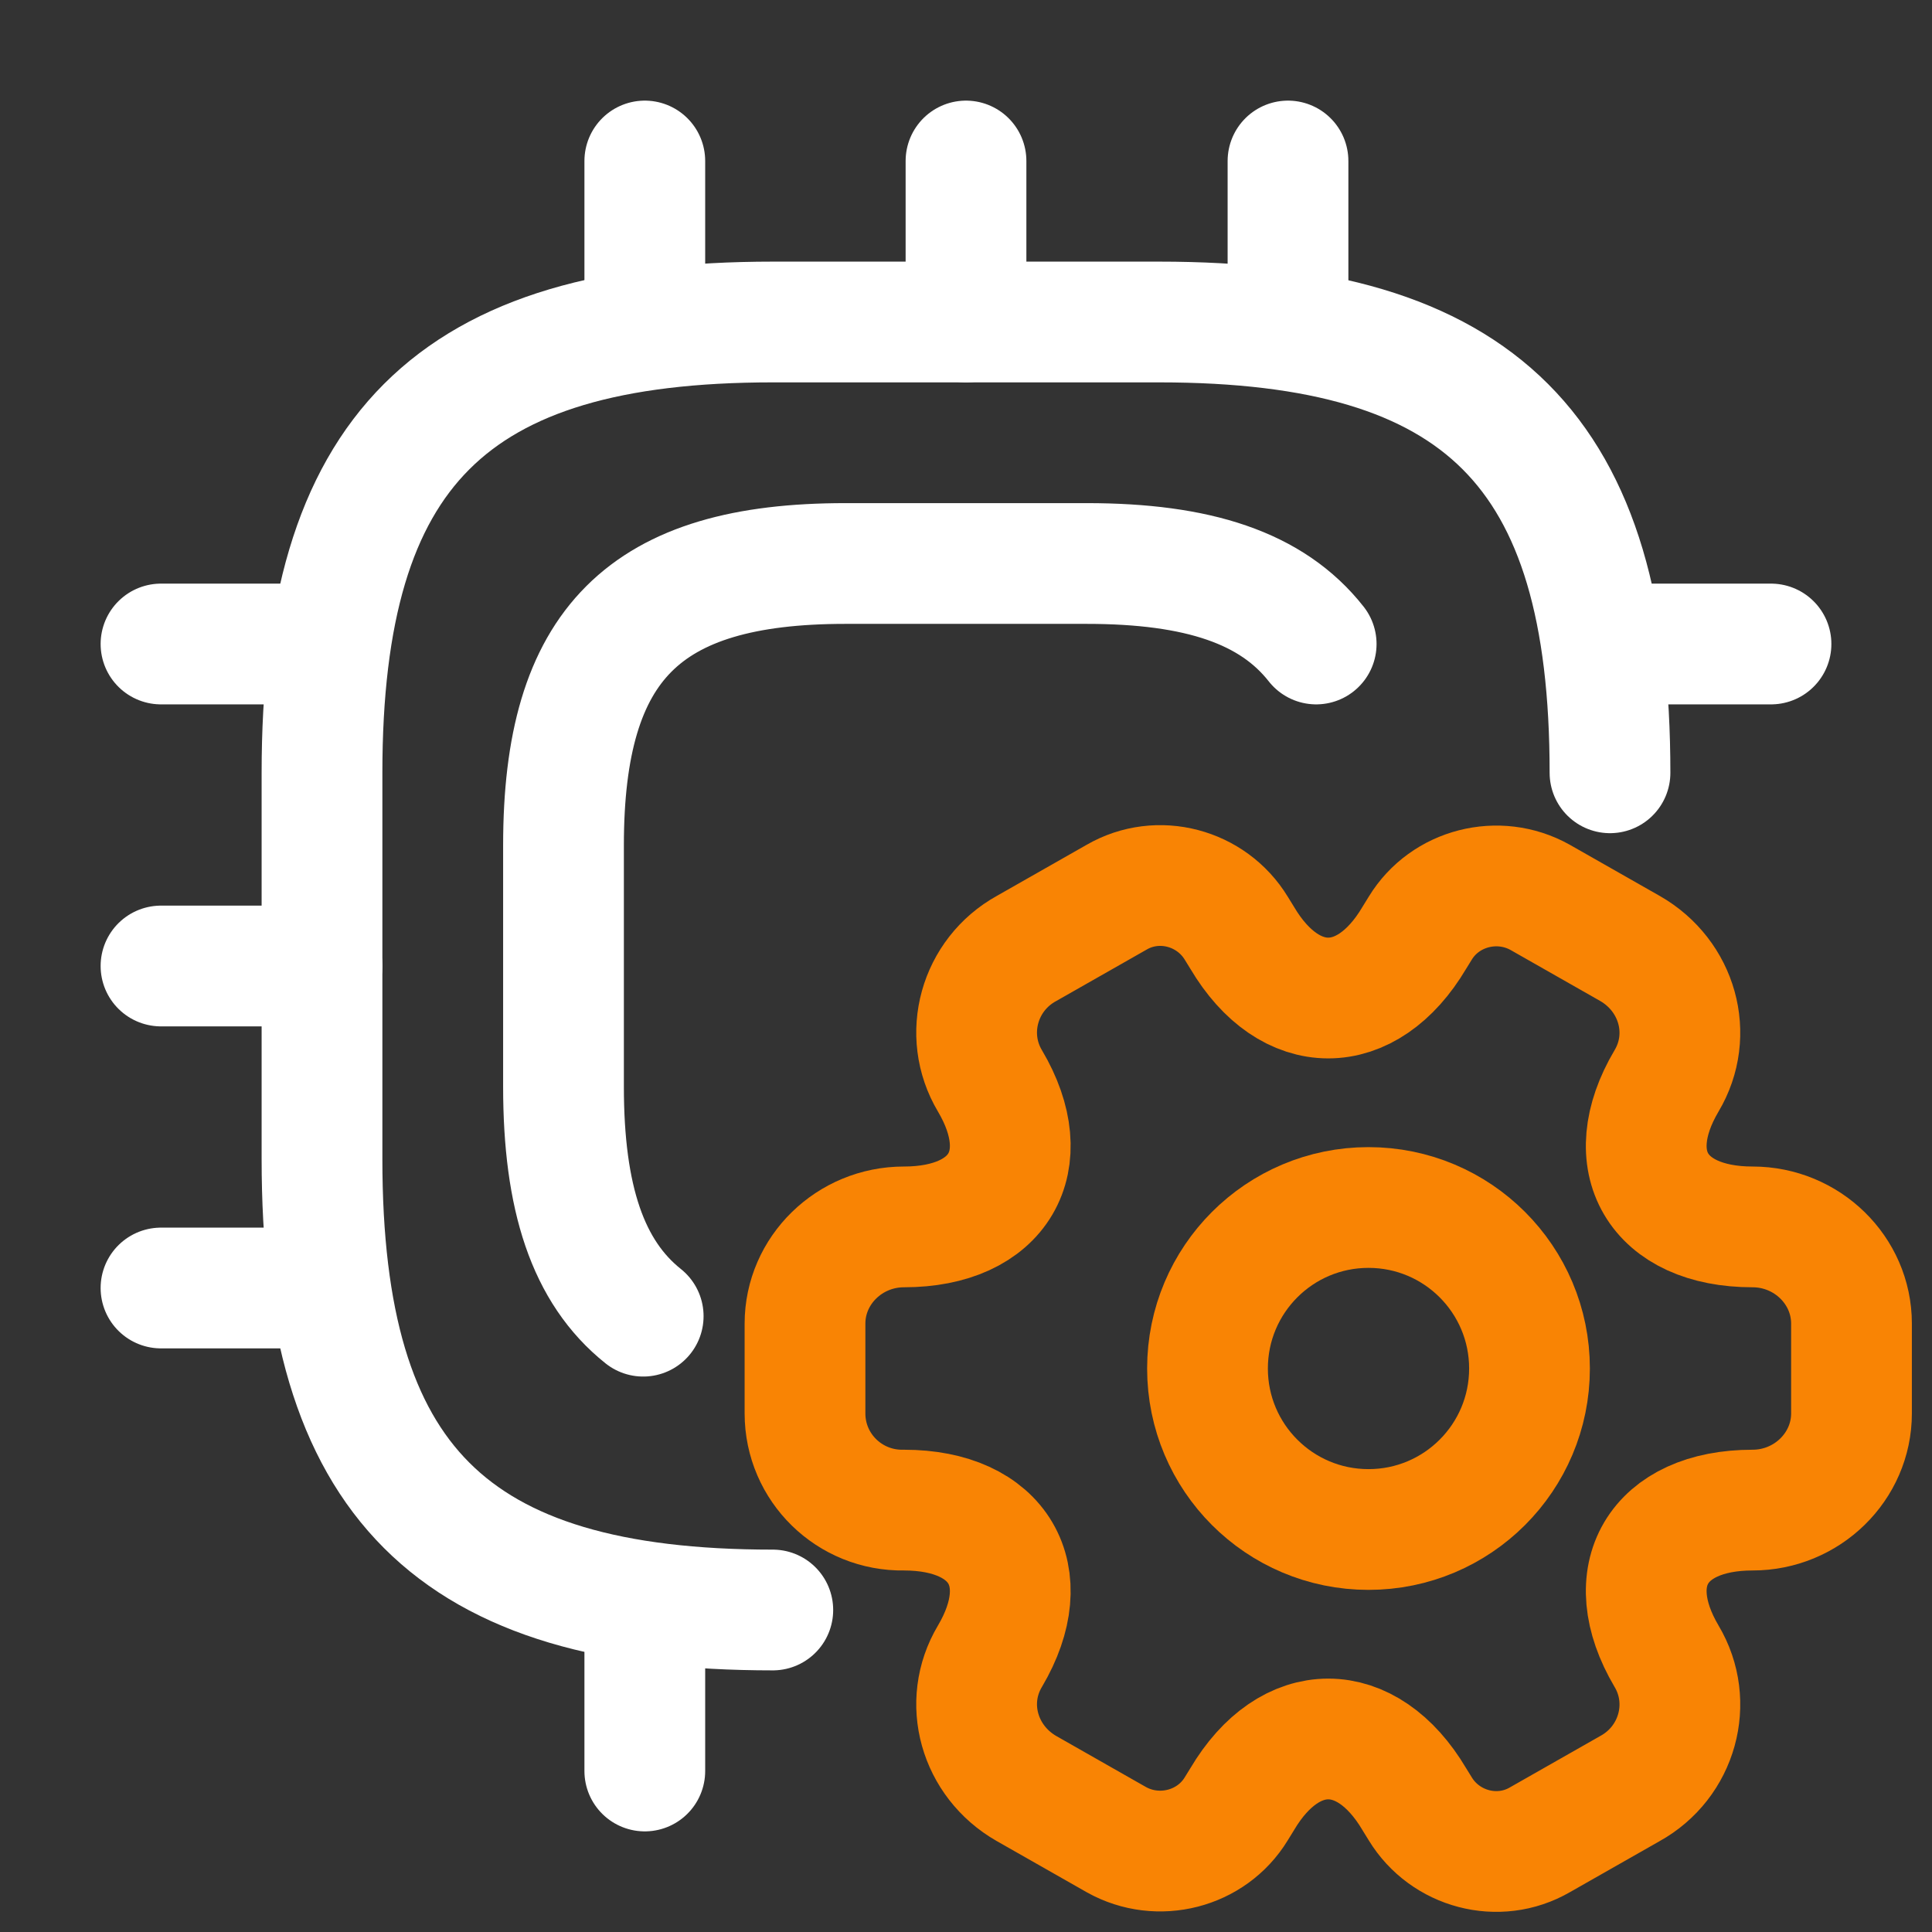
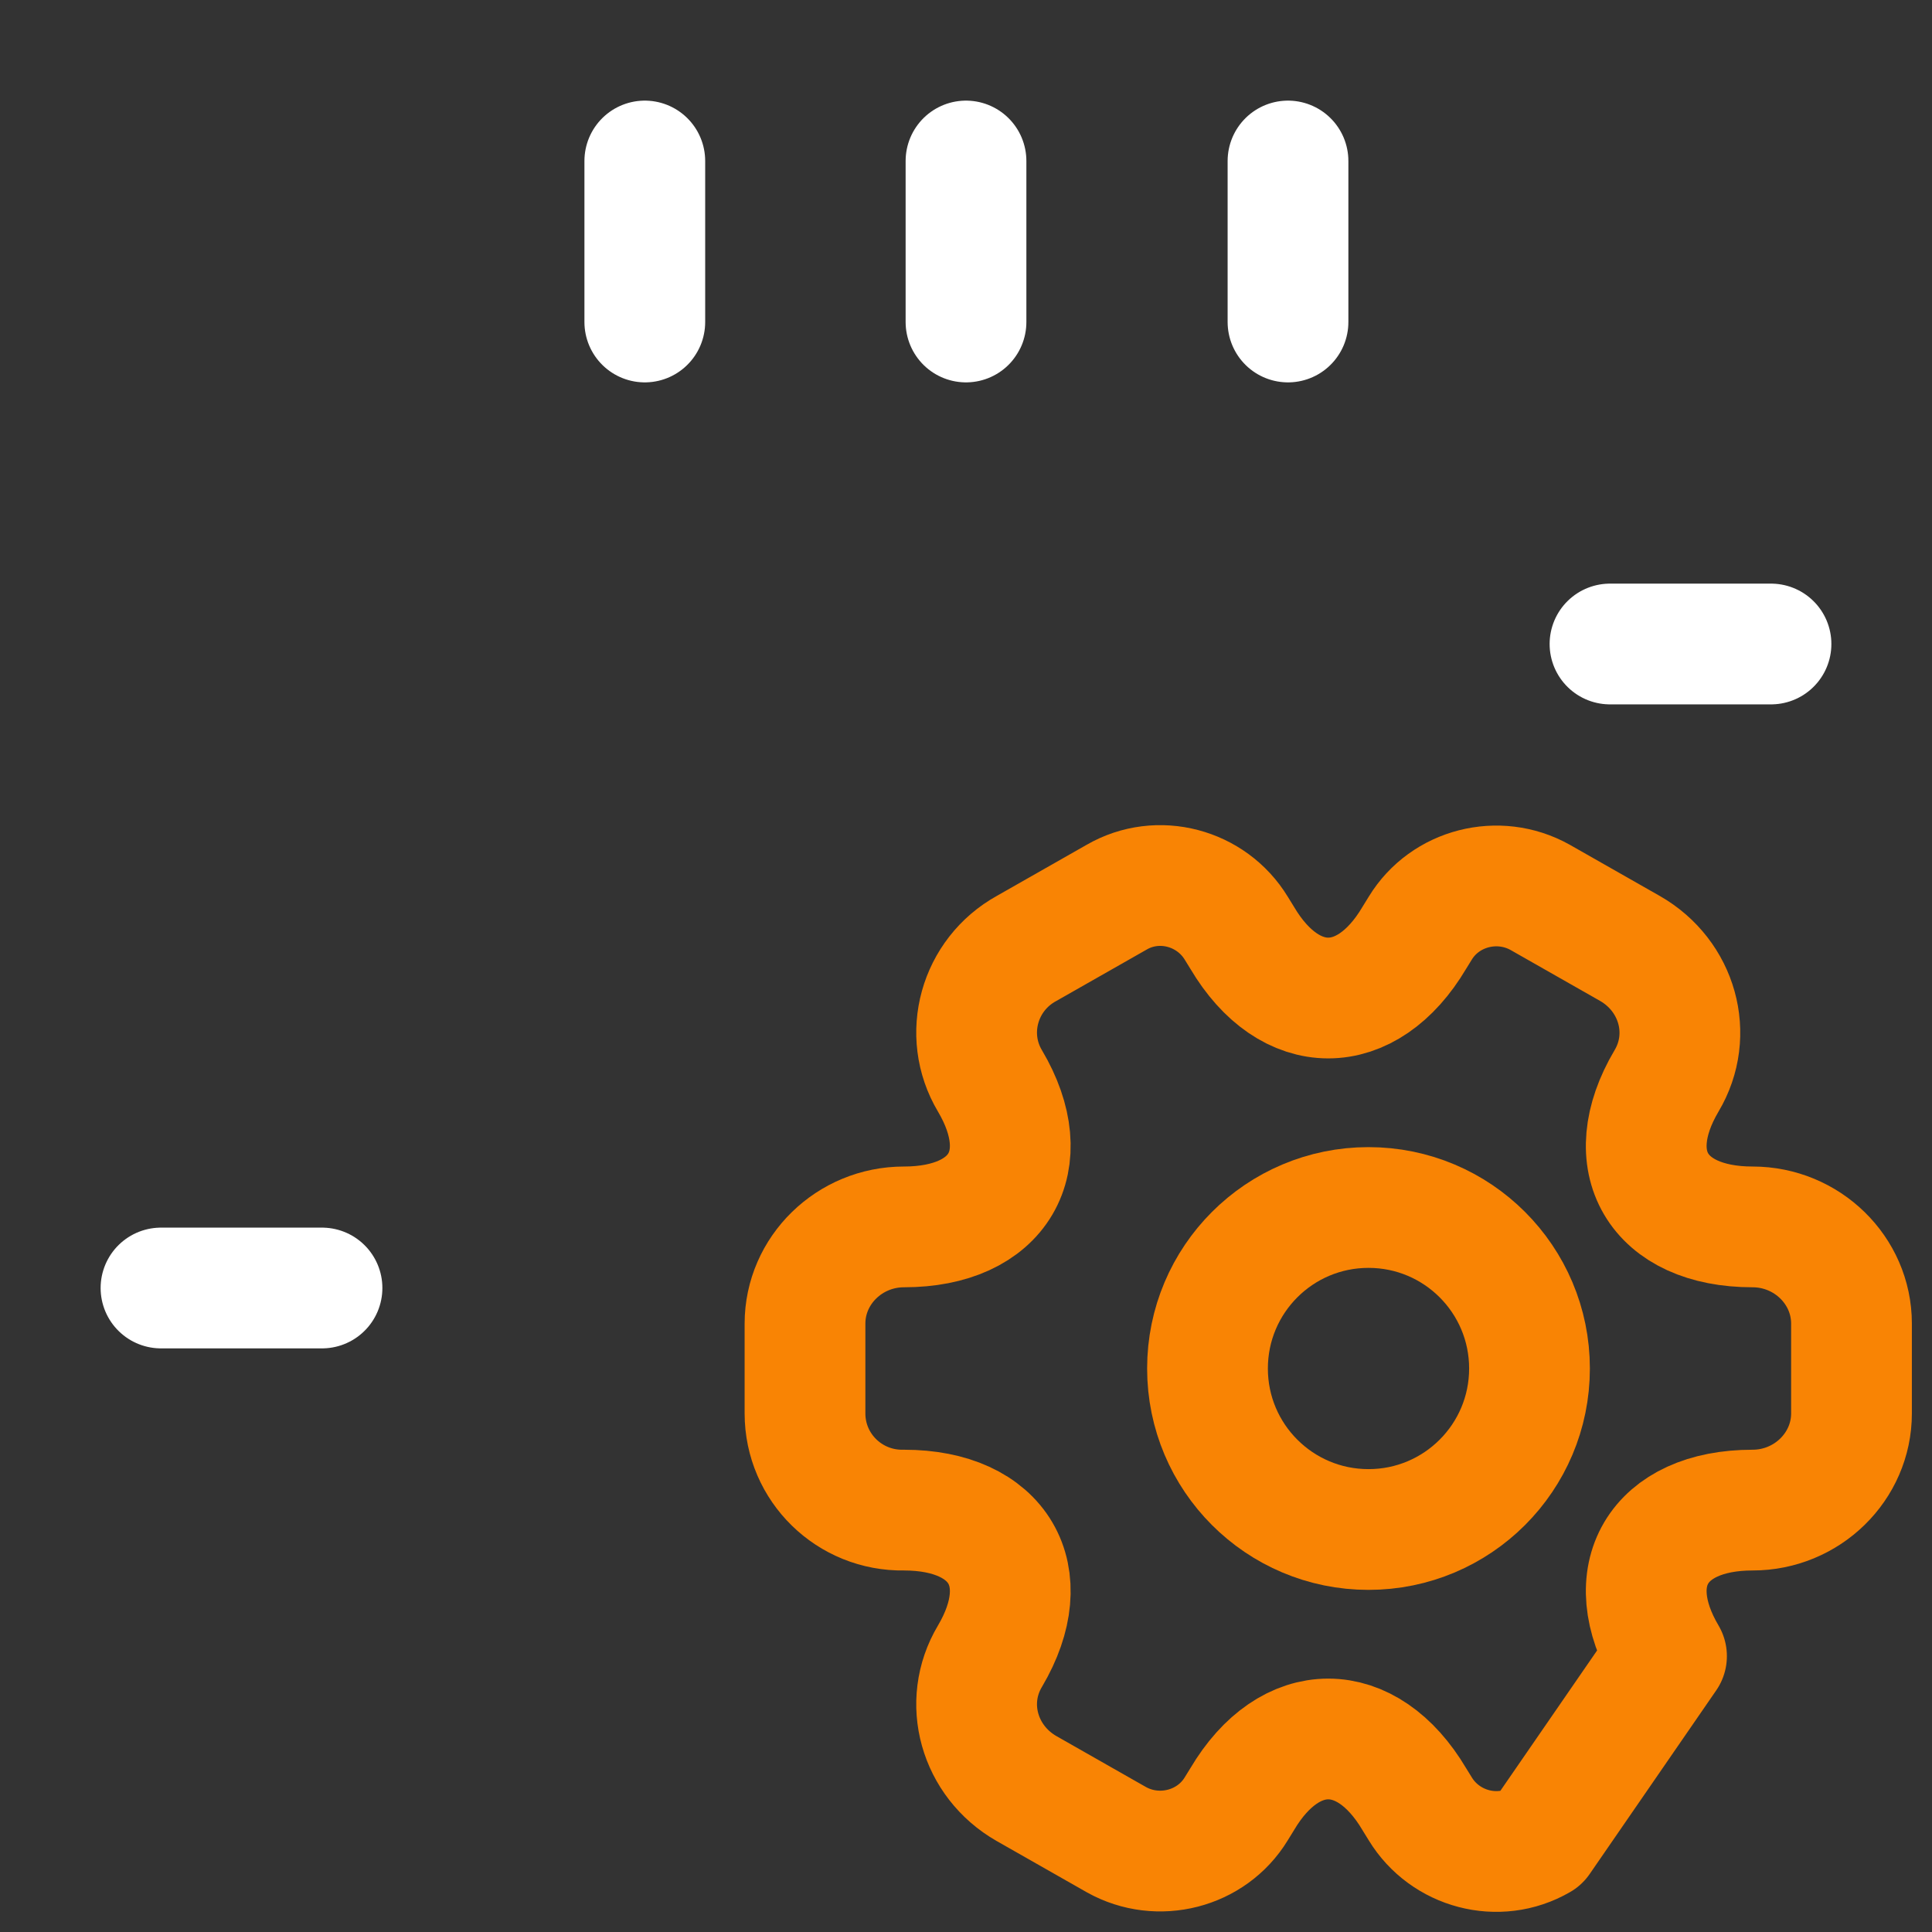
<svg xmlns="http://www.w3.org/2000/svg" width="24" height="24" viewBox="0 0 24 24" fill="none">
  <rect x="0" y="0" width="24" height="24" fill="#333333" stroke="none" />
-   <path d="M20 9.6C20 5.6 18.4 4 14.4 4H9.6C5.6 4 4 5.6 4 9.6V14.4C4 18.4 5.6 20 9.6 20" stroke="white" stroke-width="1.5" stroke-linecap="round" stroke-linejoin="round" />
-   <path d="M16.35 8C15.8 7.3 14.88 7 13.5 7H10.5C8 7 7 8 7 10.5V13.5C7 14.88 7.3 15.8 7.99 16.35" stroke="white" stroke-width="1.5" stroke-linecap="round" stroke-linejoin="round" />
  <path d="M8.01 4V2" stroke="white" stroke-width="1.5" stroke-linecap="round" stroke-linejoin="round" />
  <path d="M12 4V2" stroke="white" stroke-width="1.5" stroke-linecap="round" stroke-linejoin="round" />
  <path d="M16 4V2" stroke="white" stroke-width="1.5" stroke-linecap="round" stroke-linejoin="round" />
  <path d="M20 8H22" stroke="white" stroke-width="1.5" stroke-linecap="round" stroke-linejoin="round" />
-   <path d="M8.01 20V22" stroke="white" stroke-width="1.5" stroke-linecap="round" stroke-linejoin="round" />
-   <path d="M2 8H4" stroke="white" stroke-width="1.5" stroke-linecap="round" stroke-linejoin="round" />
-   <path d="M2 12H4" stroke="white" stroke-width="1.5" stroke-linecap="round" stroke-linejoin="round" />
  <path d="M2 16H4" stroke="white" stroke-width="1.5" stroke-linecap="round" stroke-linejoin="round" />
  <path d="M17 19C18.105 19 19 18.105 19 17C19 15.895 18.105 15 17 15C15.895 15 15 15.895 15 17C15 18.105 15.895 19 17 19Z" stroke="#F98404" stroke-width="1.5" stroke-linecap="round" stroke-linejoin="round" />
-   <path d="M10 17.558V16.442C10 15.781 10.553 15.241 11.229 15.241C12.408 15.241 12.887 14.424 12.298 13.428C11.954 12.851 12.163 12.107 12.752 11.782L13.87 11.146C14.387 10.846 15.05 11.026 15.357 11.53L15.431 11.65C16.021 12.647 16.979 12.647 17.569 11.65L17.643 11.53C17.95 11.026 18.613 10.858 19.13 11.146L20.248 11.782C20.837 12.119 21.046 12.851 20.702 13.428C20.113 14.424 20.592 15.241 21.771 15.241C22.447 15.241 23 15.781 23 16.442V17.558C23 18.219 22.447 18.759 21.771 18.759C20.592 18.759 20.113 19.576 20.702 20.573C21.046 21.149 20.837 21.893 20.248 22.218L19.13 22.854C18.613 23.154 17.95 22.974 17.643 22.47L17.569 22.35C16.979 21.353 16.021 21.353 15.431 22.35L15.357 22.47C15.05 22.974 14.387 23.142 13.87 22.854L12.752 22.218C12.163 21.881 11.954 21.149 12.298 20.573C12.887 19.576 12.408 18.759 11.229 18.759C10.553 18.771 10 18.231 10 17.558Z" stroke="#F98404" stroke-width="1.5" stroke-linecap="round" stroke-linejoin="round" />
+   <path d="M10 17.558V16.442C10 15.781 10.553 15.241 11.229 15.241C12.408 15.241 12.887 14.424 12.298 13.428C11.954 12.851 12.163 12.107 12.752 11.782L13.87 11.146C14.387 10.846 15.05 11.026 15.357 11.53L15.431 11.65C16.021 12.647 16.979 12.647 17.569 11.65L17.643 11.53C17.95 11.026 18.613 10.858 19.13 11.146L20.248 11.782C20.837 12.119 21.046 12.851 20.702 13.428C20.113 14.424 20.592 15.241 21.771 15.241C22.447 15.241 23 15.781 23 16.442V17.558C23 18.219 22.447 18.759 21.771 18.759C20.592 18.759 20.113 19.576 20.702 20.573L19.13 22.854C18.613 23.154 17.95 22.974 17.643 22.47L17.569 22.35C16.979 21.353 16.021 21.353 15.431 22.35L15.357 22.47C15.05 22.974 14.387 23.142 13.87 22.854L12.752 22.218C12.163 21.881 11.954 21.149 12.298 20.573C12.887 19.576 12.408 18.759 11.229 18.759C10.553 18.771 10 18.231 10 17.558Z" stroke="#F98404" stroke-width="1.5" stroke-linecap="round" stroke-linejoin="round" />
</svg>